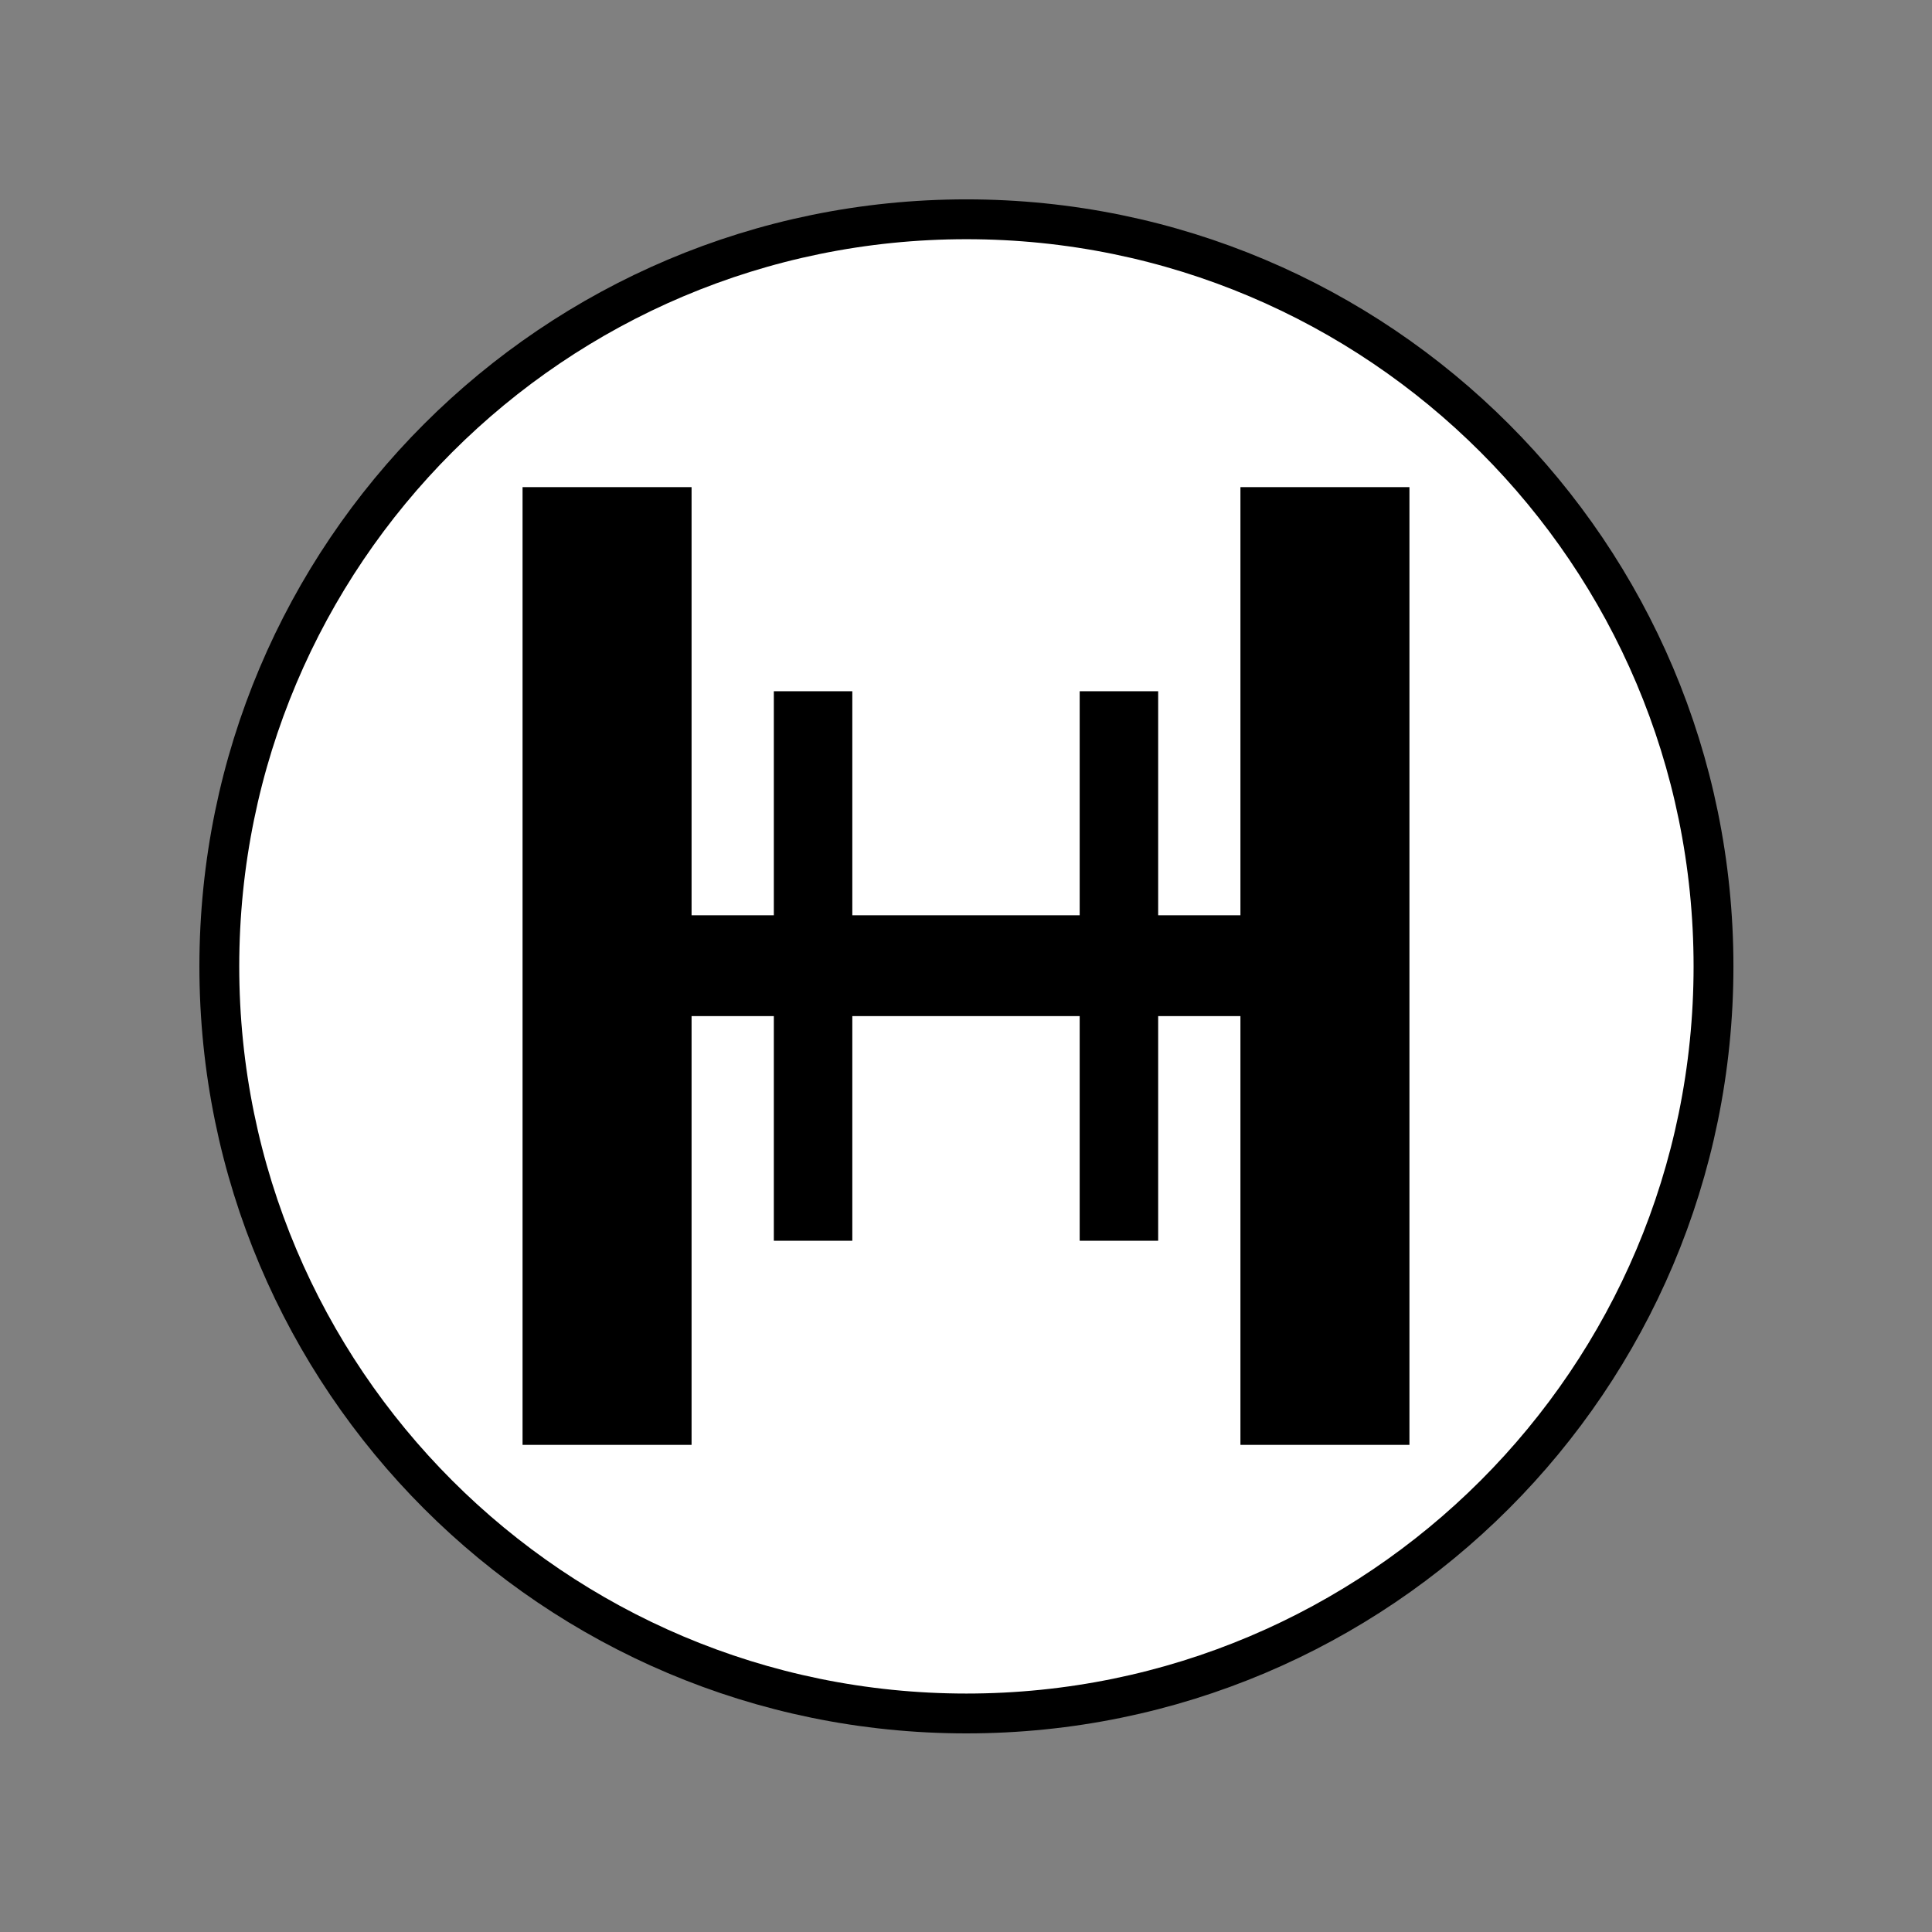
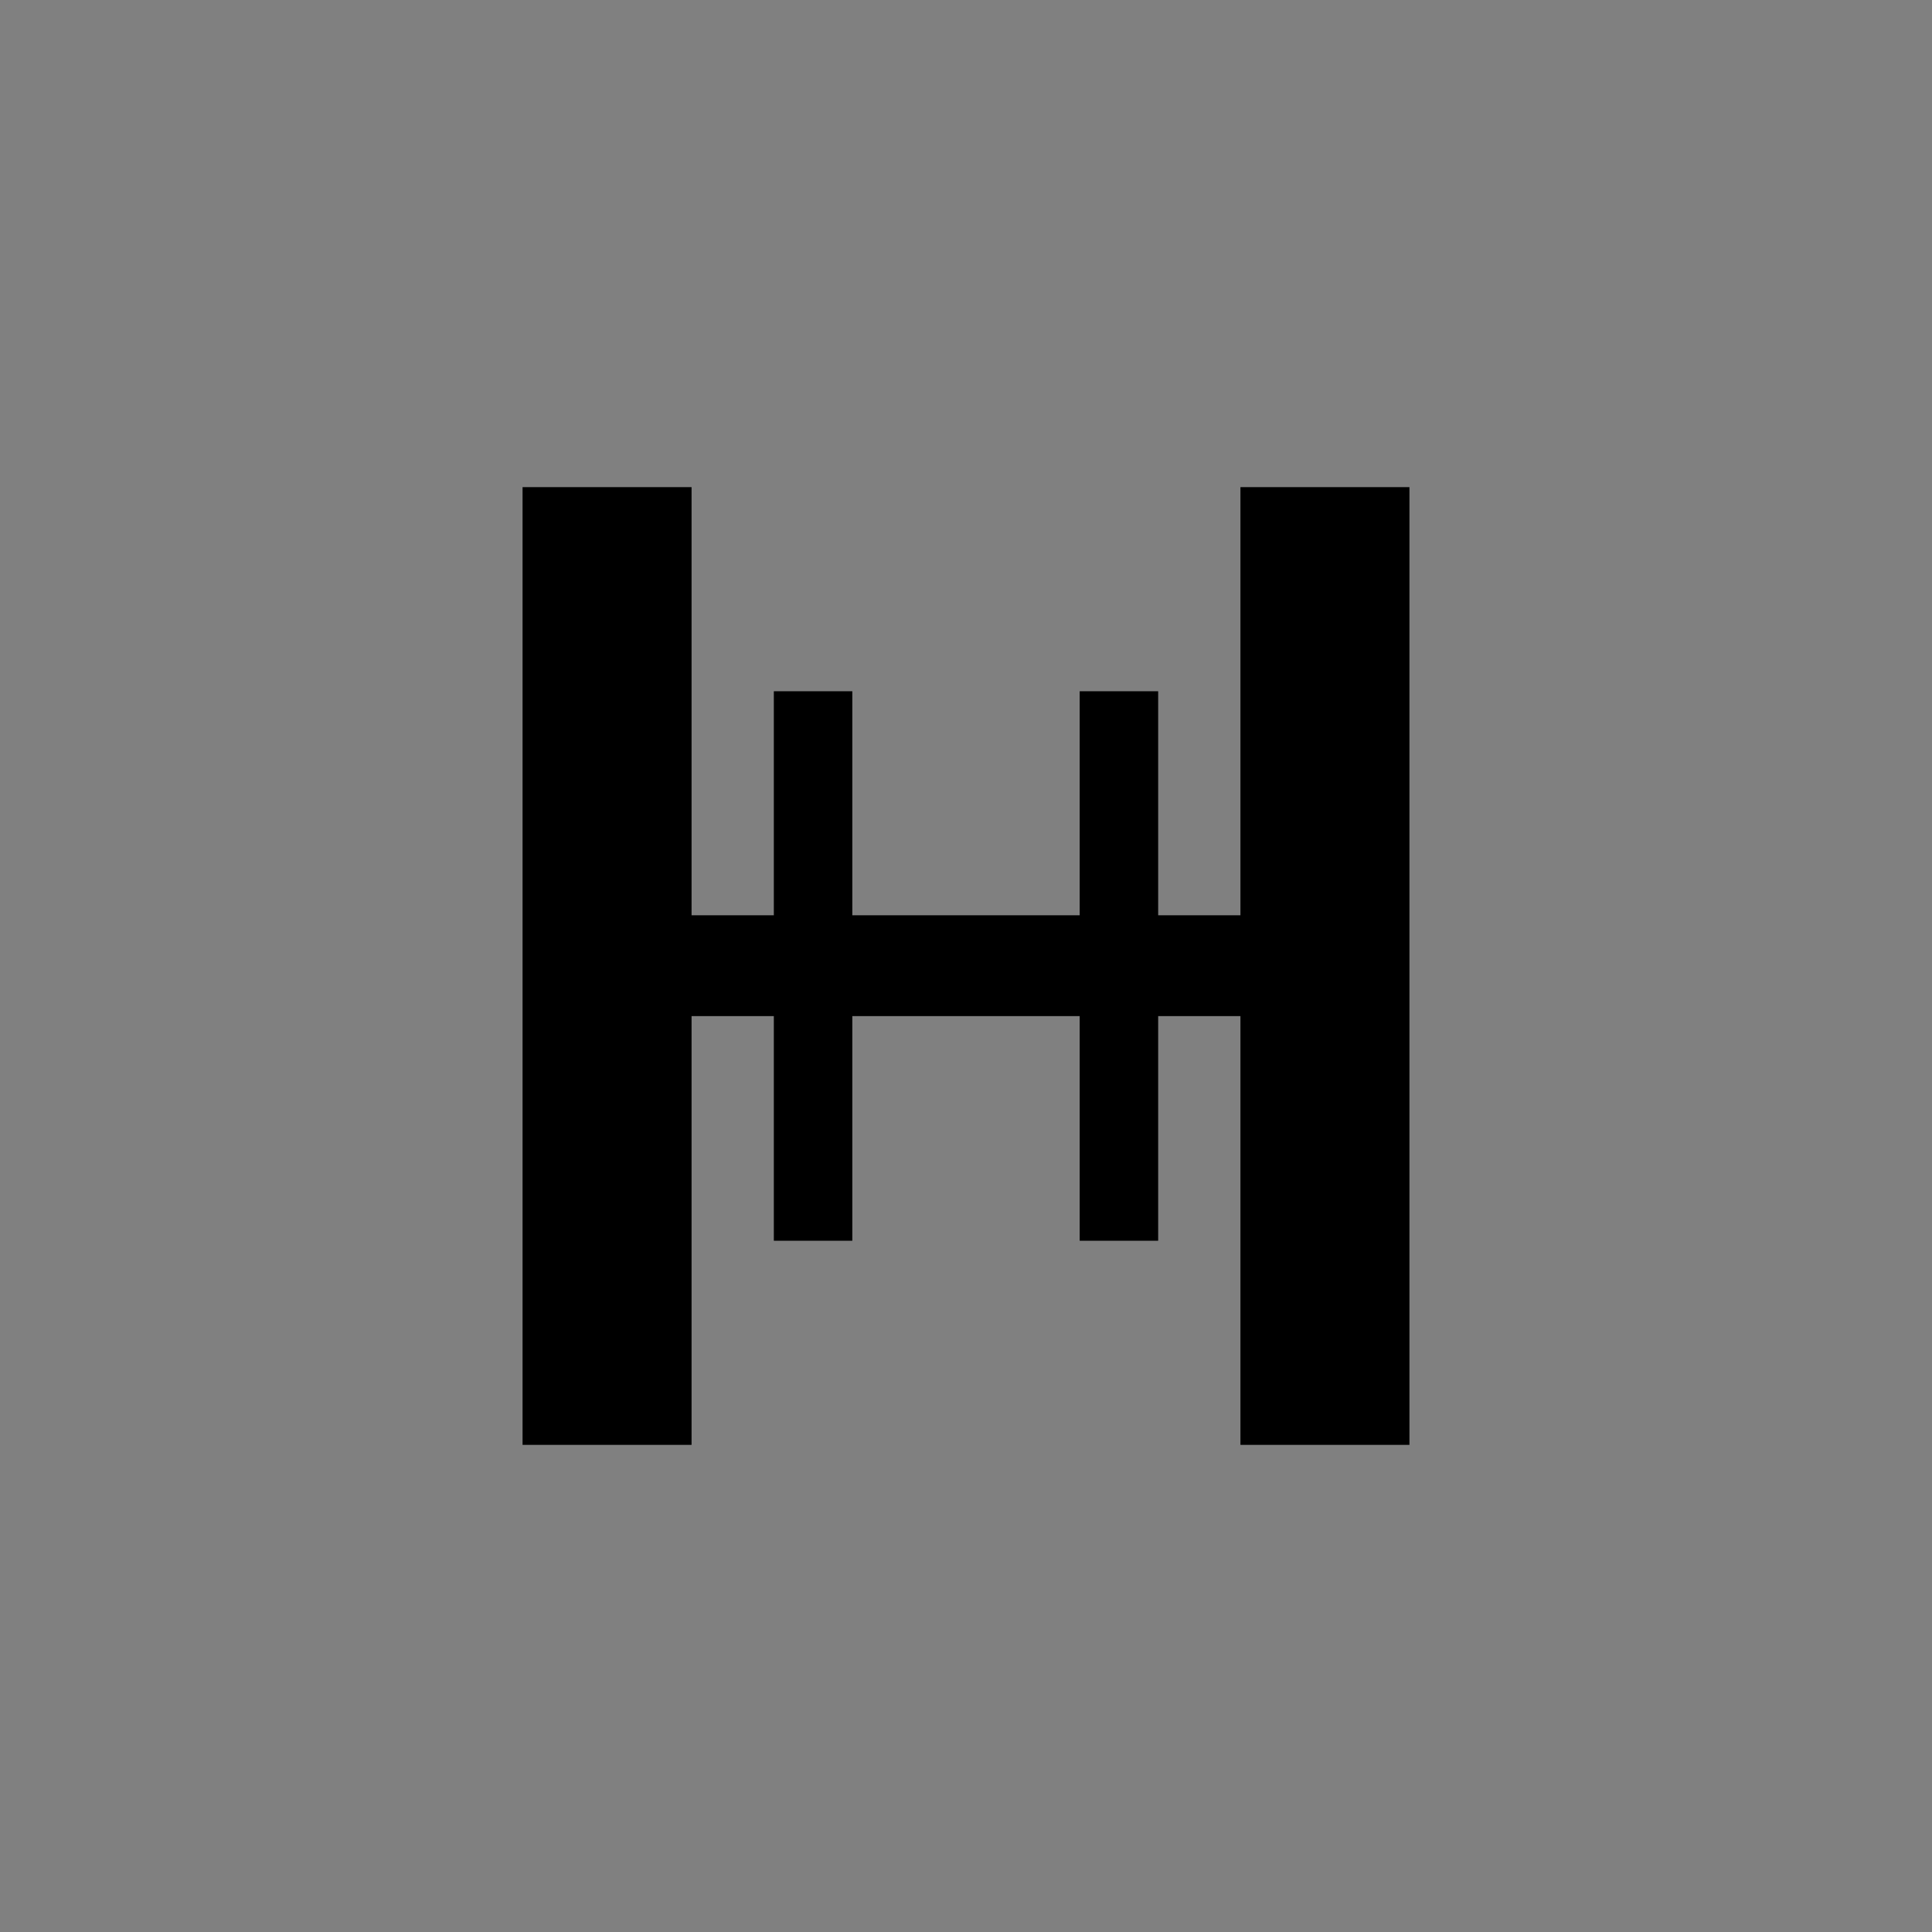
<svg xmlns="http://www.w3.org/2000/svg" xmlns:ns1="http://www.inkscape.org/namespaces/inkscape" xmlns:ns2="http://sodipodi.sourceforge.net/DTD/sodipodi-0.dtd" width="97.018" height="97.018" id="svg7848" version="1.1" ns1:version="0.48.4 r9939" ns2:docname="New document 15">
  <rect width="100%" height="100%" fill="#808080" stroke="none" />
  <defs id="defs7850" />
  <ns2:namedview id="base" pagecolor="#ffffff" bordercolor="#666666" borderopacity="1.0" ns1:pageopacity="0.0" ns1:pageshadow="2" ns1:zoom="2.8" ns1:cx="126.52304" ns1:cy="10.169586" ns1:document-units="px" ns1:current-layer="layer1" showgrid="false" showguides="true" ns1:guide-bbox="true" fit-margin-top="10" fit-margin-left="10" fit-margin-right="10" fit-margin-bottom="10" ns1:window-width="1340" ns1:window-height="881" ns1:window-x="1916" ns1:window-y="-4" ns1:window-maximized="1" />
  <g ns1:label="Layer 1" ns1:groupmode="layer" id="layer1" transform="translate(-5.169,-3.386)">
    <g id="g8405" transform="translate(-144.286,-48.214)">
-       <path transform="matrix(0.991,0,0,0.991,91.806,3.111)" d="m 145,97.898 c 0,20.908 -16.949,37.857 -37.857,37.857 -20.908,0 -37.857,-16.949 -37.857,-37.857 0,-20.908 16.949,-37.857 37.857,-37.857 20.908,0 37.857,16.949 37.857,37.857 z" ns2:ry="37.857143" ns2:rx="37.857143" ns2:cy="97.897896" ns2:cx="107.14286" id="path7895" style="color:#000000;fill:#ffffff;fill-opacity:1;fill-rule:nonzero;stroke:#000000;stroke-width:2.019;stroke-miterlimit:4;stroke-dasharray:none;marker:none;visibility:visible;display:inline;overflow:visible;enable-background:accumulate" ns2:type="arc" />
      <path ns2:nodetypes="ccccccccccccccccccccccccccccccc" ns1:connector-curvature="0" id="rect7867" d="m 175.696,76.062 0,48.094 8.487,0 0,-21.531 4.131,0 0,11.281 3.941,0 0,-11.281 5.709,0 5.709,0 0,11.281 3.941,0 0,-11.281 4.131,0 0,21.531 8.487,0 0,-48.094 -8.487,0 0,21.5 -4.131,0 0,-11.25 -3.941,0 0,11.25 -5.709,0 -5.709,0 0,-11.25 -3.941,0 0,11.25 -4.131,0 0,-21.5 z" style="color:#000000;fill:#000000;fill-opacity:1;fill-rule:nonzero;stroke:none;stroke-width:2;marker:none;visibility:visible;display:inline;overflow:visible;enable-background:accumulate" />
    </g>
  </g>
</svg>